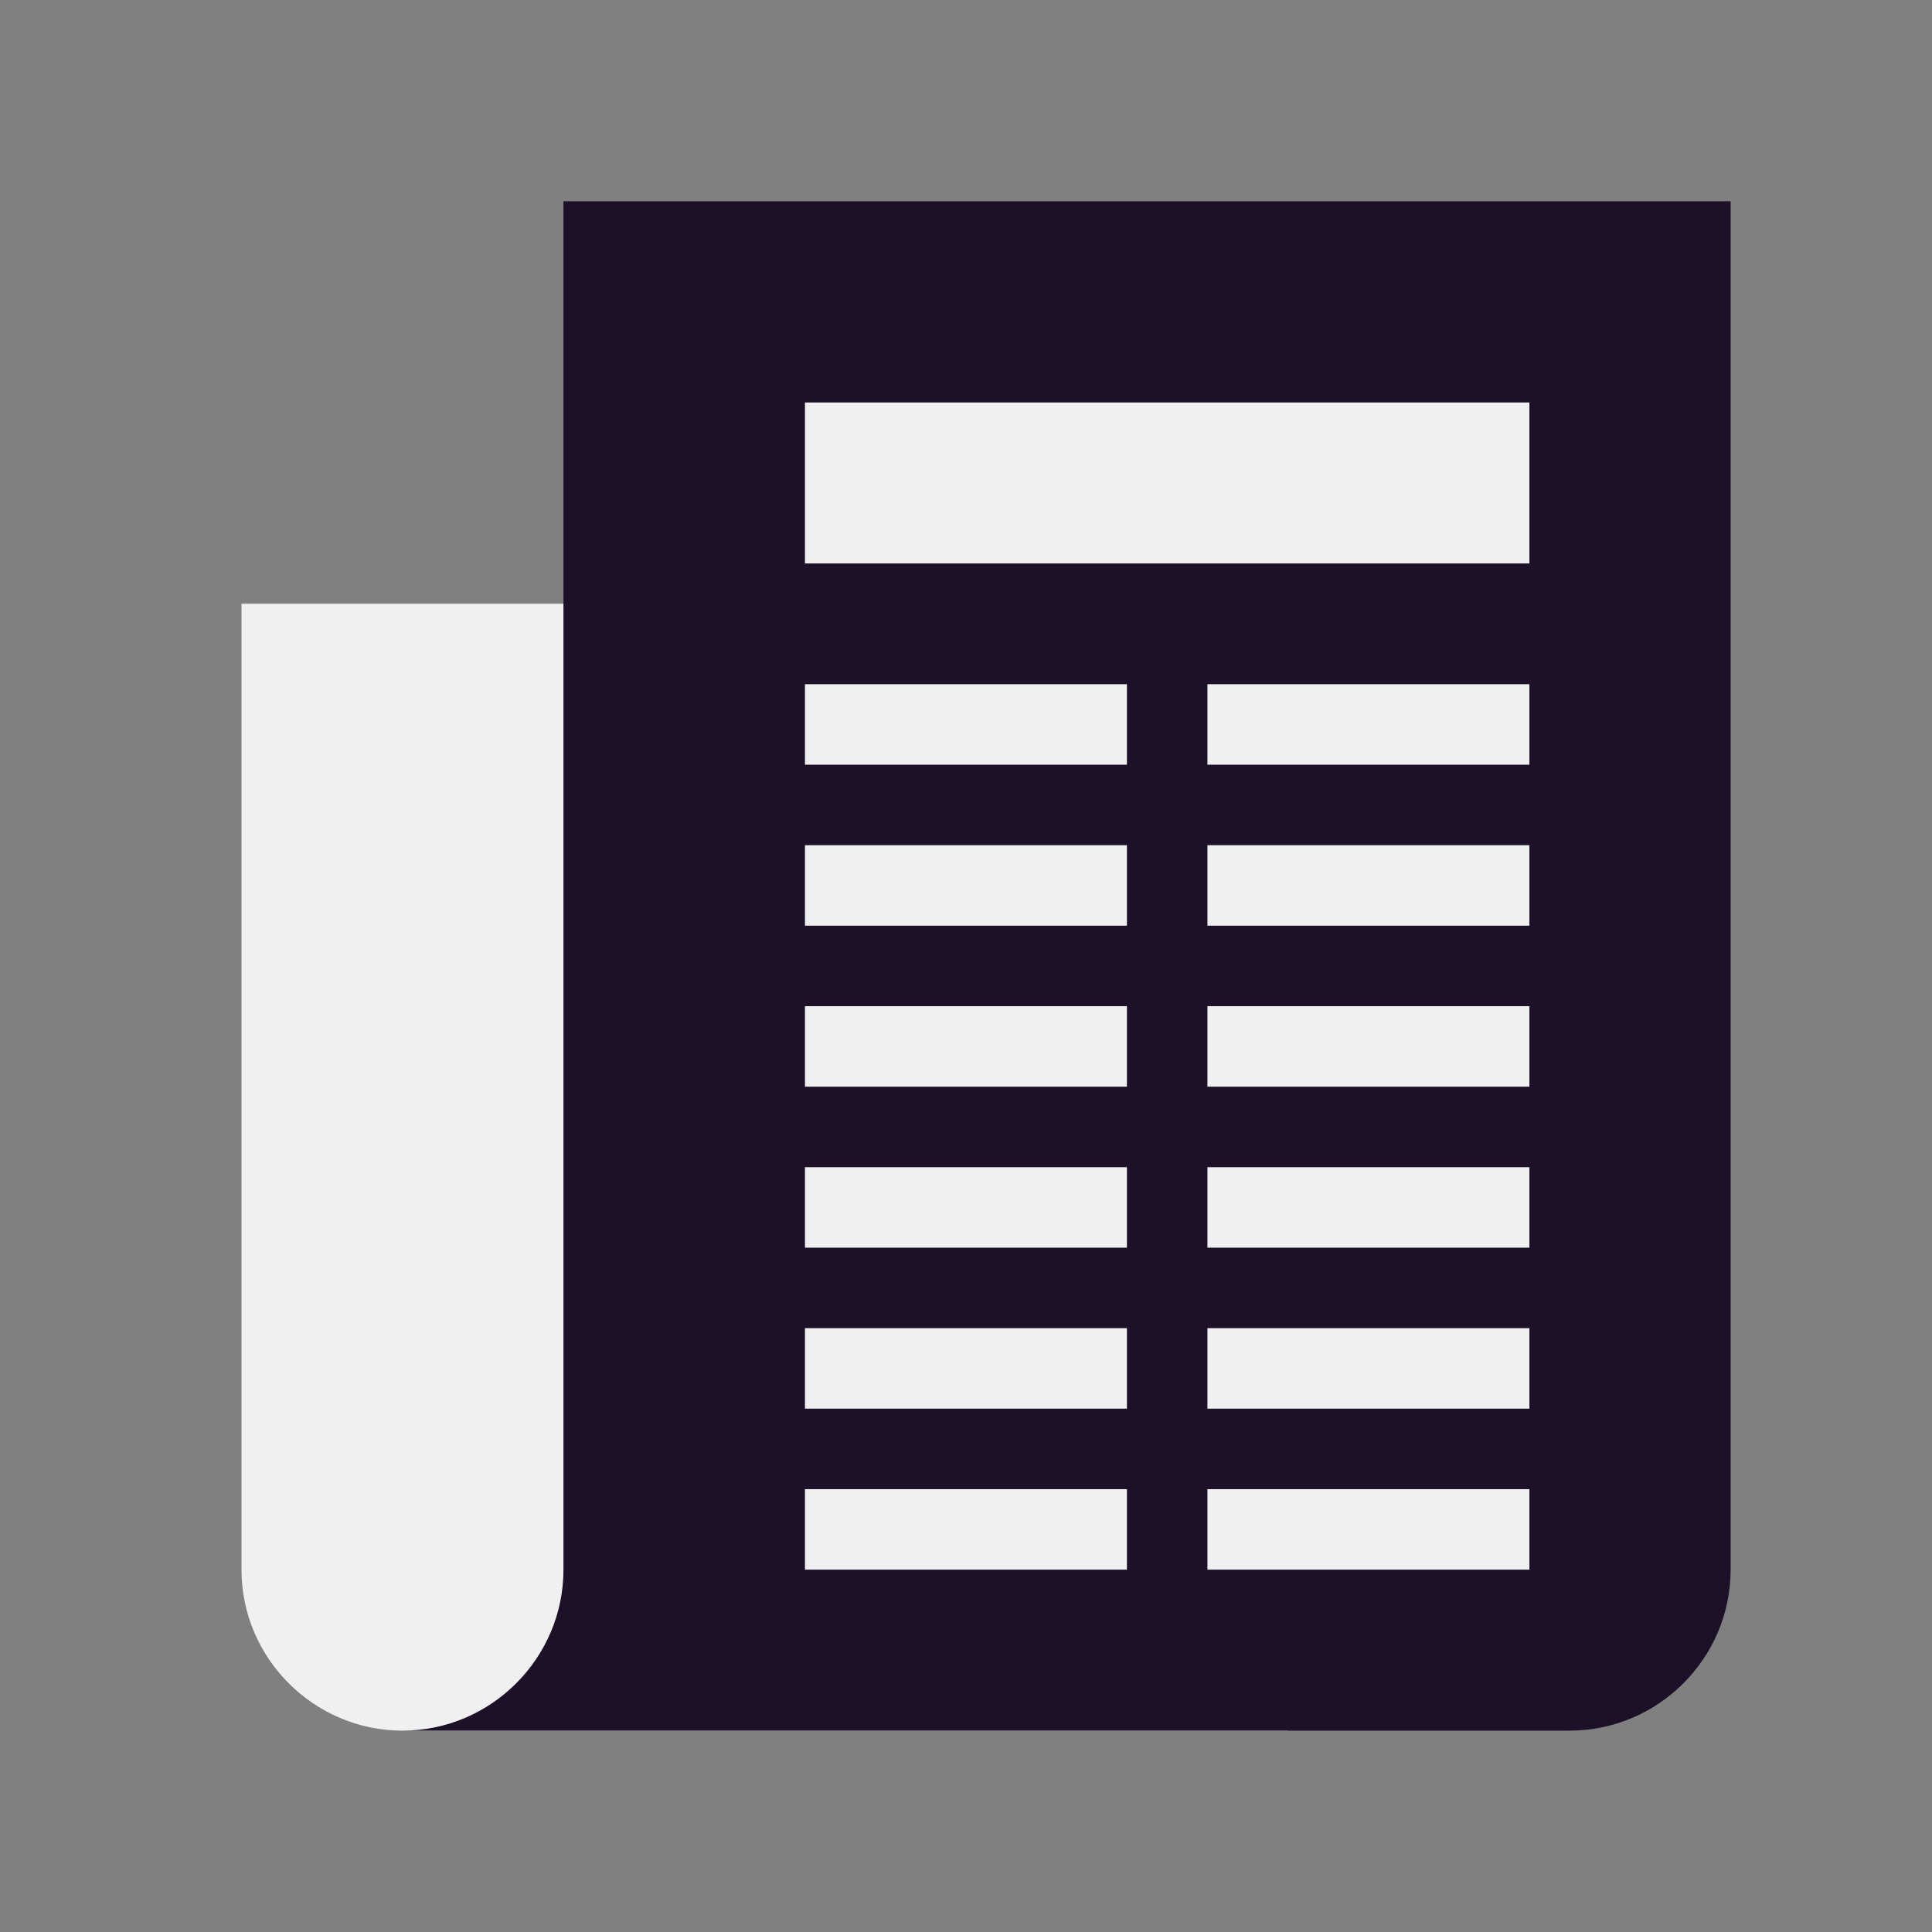
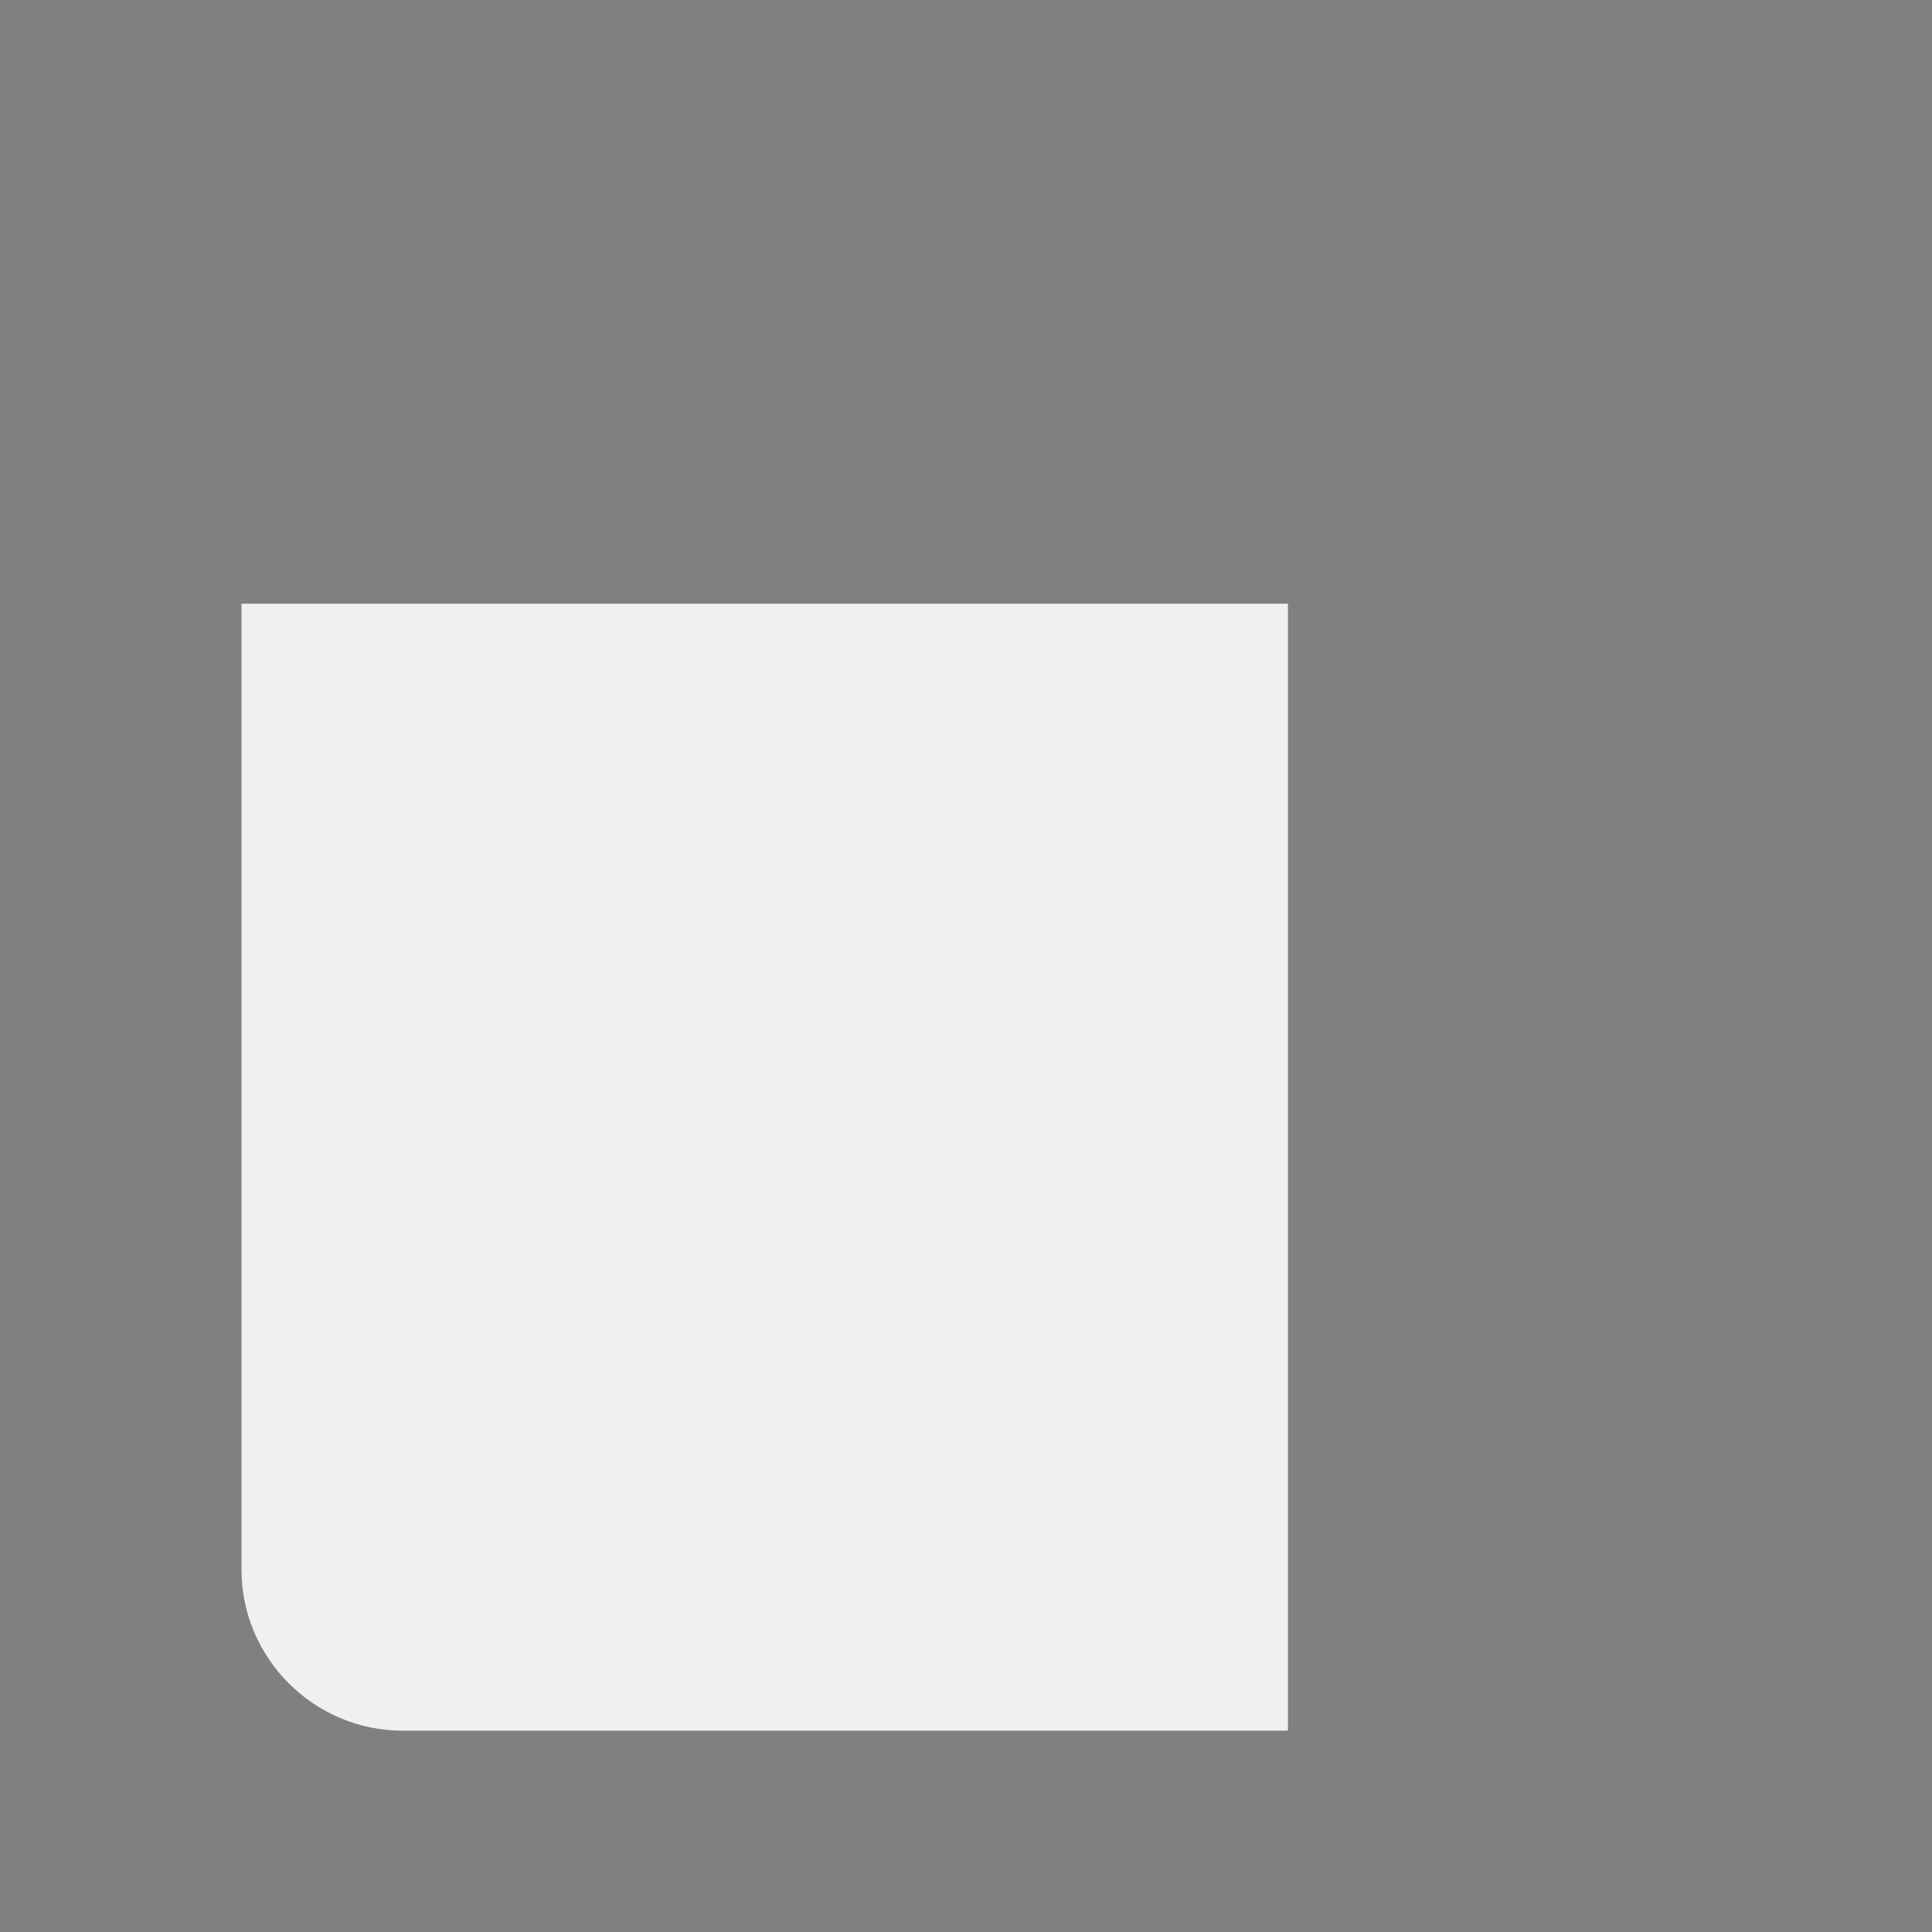
<svg xmlns="http://www.w3.org/2000/svg" viewBox="0,0,256,256" width="48px" height="48px" fill-rule="nonzero">
  <rect x="0" y="0" width="256" height="256" fill="#808080" stroke="none" />
  <g fill="none" fill-rule="nonzero" stroke="none" stroke-width="1" stroke-linecap="butt" stroke-linejoin="miter" stroke-miterlimit="10" stroke-dasharray="" stroke-dashoffset="0" font-family="none" font-weight="none" font-size="none" text-anchor="none" style="mix-blend-mode: normal">
    <g transform="scale(5.333,5.333)">
      <path d="M32,15v28h-22c-2.2,0 -4,-1.8 -4,-4v-24z" fill="#f0f0f0" />
-       <path d="M14,5v34c0,2.2 -1.8,4 -4,4h29c2.2,0 4,-1.8 4,-4v-34z" fill="#1c1129" />
-       <path d="M20,10h18v4h-18zM20,17h8v2h-8zM30,17h8v2h-8zM20,21h8v2h-8zM30,21h8v2h-8zM20,25h8v2h-8zM30,25h8v2h-8zM20,29h8v2h-8zM30,29h8v2h-8zM20,33h8v2h-8zM30,33h8v2h-8zM20,37h8v2h-8zM30,37h8v2h-8z" fill="#f0f0f0" />
    </g>
  </g>
</svg>